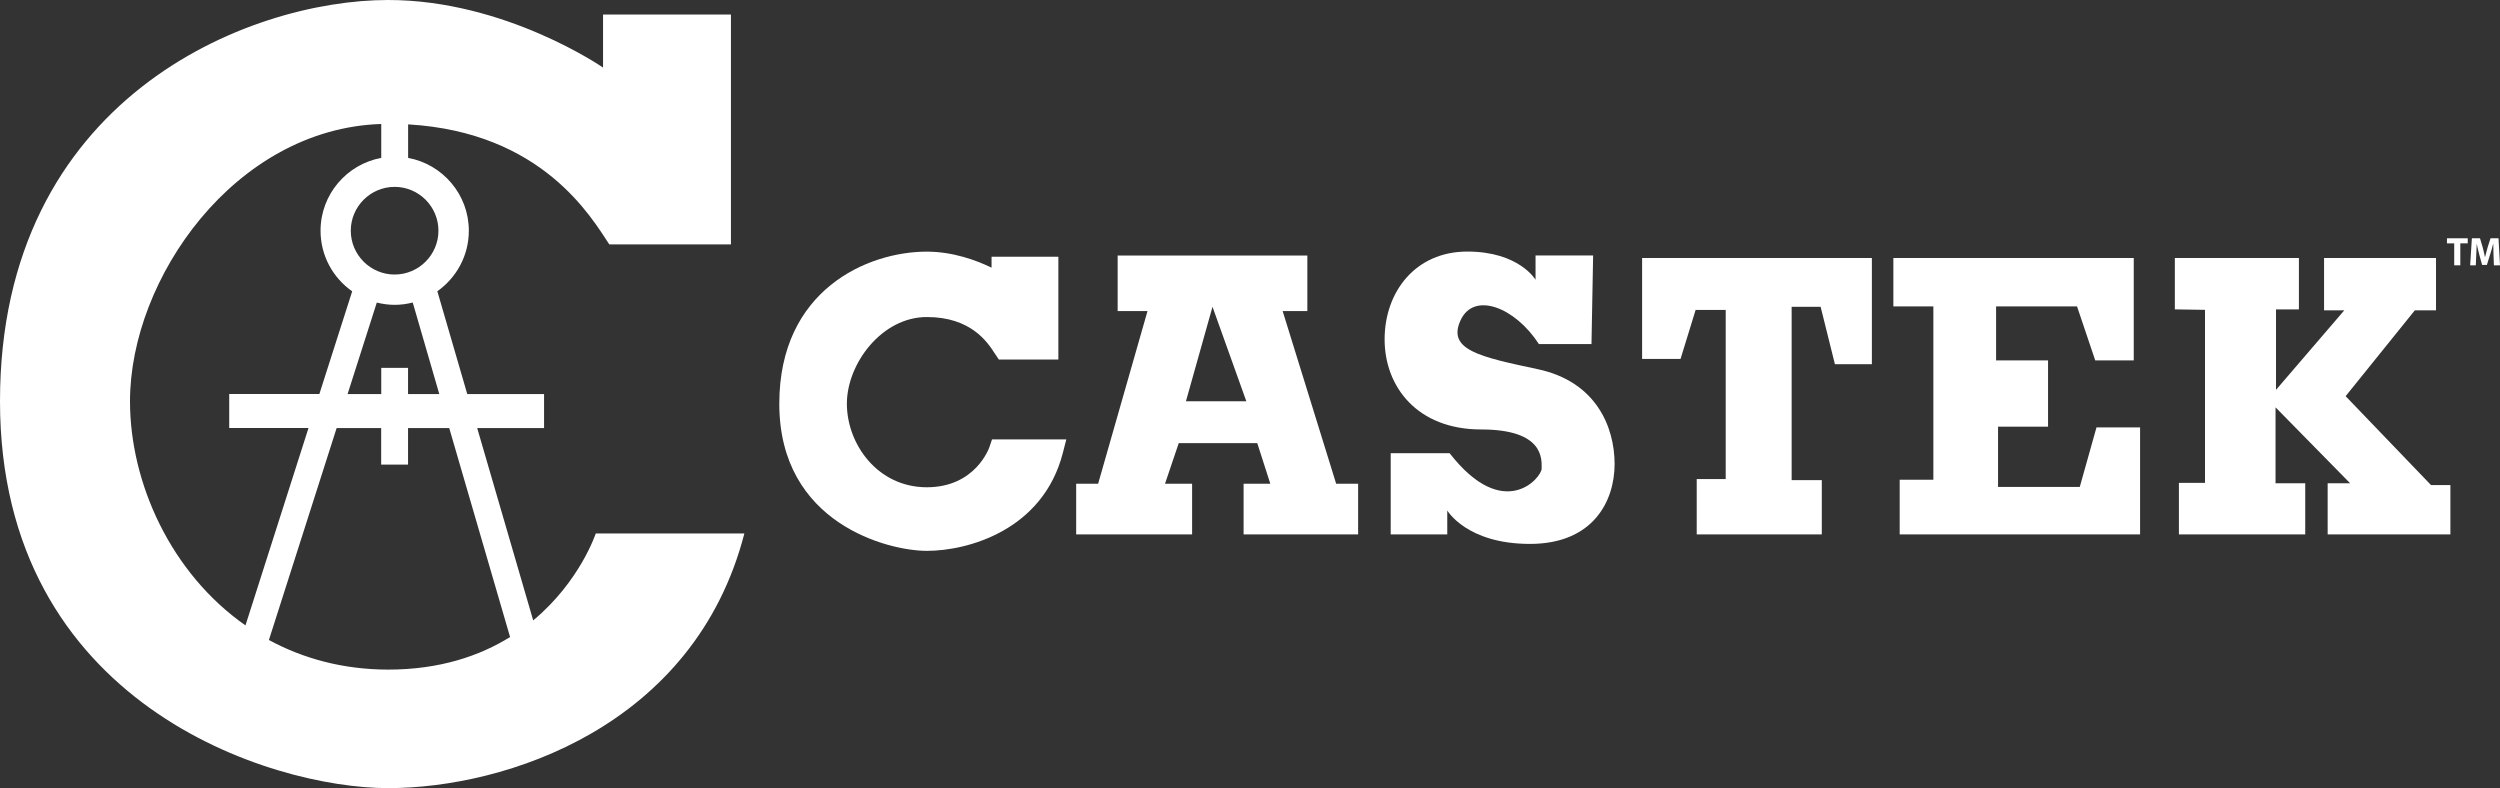
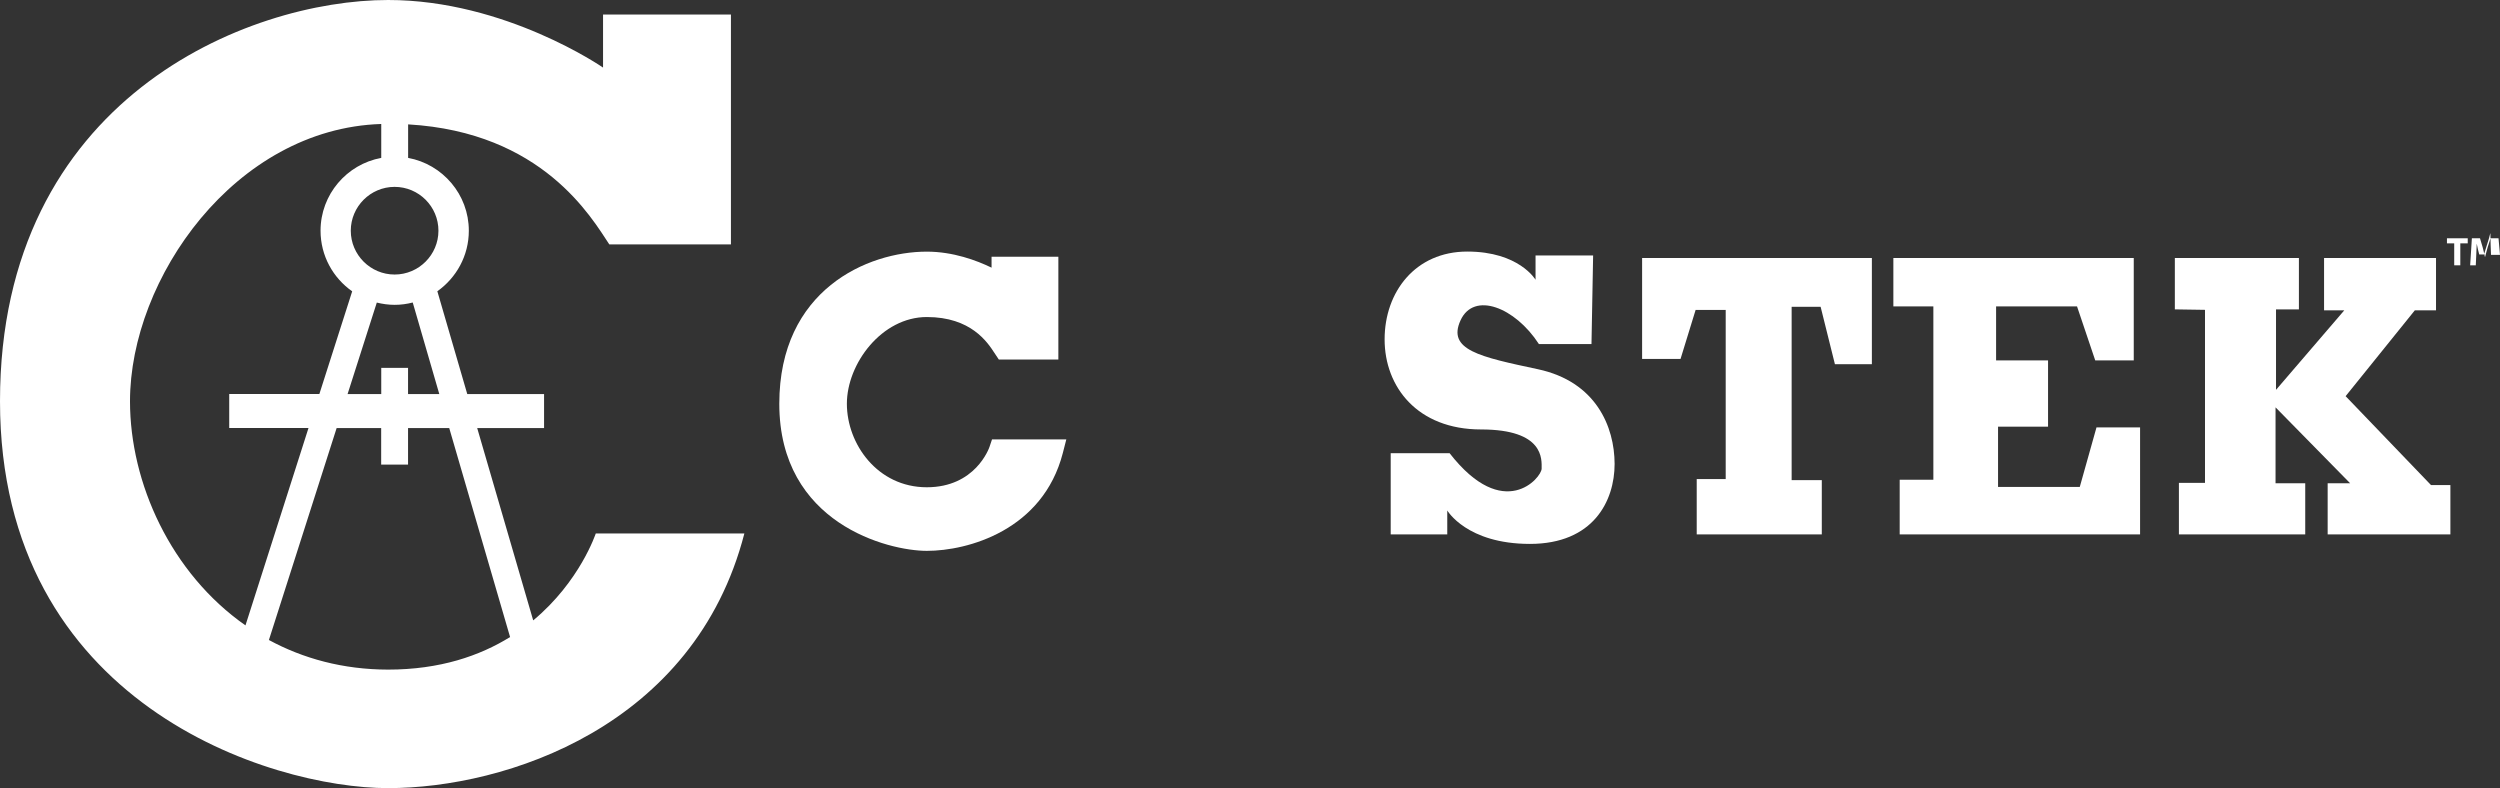
<svg xmlns="http://www.w3.org/2000/svg" version="1.1" id="Layer_2" x="0px" y="0px" width="320px" height="100.88px" viewBox="0 0 320 100.88" style="enable-background:new 0 0 320 100.88;" xml:space="preserve">
  <rect x="0" y="0" width="320" height="100.88" fill="#333333" stroke="none" />
  <style type="text/css">
	.st0{fill:#FFFFFF;}
</style>
  <g>
    <path class="st0" d="M68.25,79.41l-7.17-24.62h8.56v-4.35h-9.83l-3.83-13.16c2.43-1.72,4.03-4.55,4.03-7.75   c0-4.64-3.36-8.51-7.77-9.32v-4.29c17.21,1,23.47,11.93,25.75,15.36h15.57V1.86H77.19v6.79c0,0-12.48-8.65-27.51-8.65   C31.73,0,0,12.62,0,51.36s34.63,49.52,49.67,49.52c15.04,0,39.23-7.85,45.61-32.6H76.26C76.26,68.27,74.25,74.42,68.25,79.41z    M56.23,50.44h-4v-3.35H48.8v3.35h-4.31l3.74-11.71c0.74,0.18,1.5,0.29,2.29,0.29c0.8,0,1.57-0.11,2.31-0.3L56.23,50.44z    M56.12,29.53c0,3.09-2.52,5.61-5.61,5.61c-3.09,0-5.61-2.52-5.61-5.61s2.52-5.61,5.61-5.61C53.61,23.92,56.12,26.44,56.12,29.53z    M16.64,51.36c0-15.71,13.45-34.9,32.16-35.49v4.34c-4.41,0.81-7.77,4.68-7.77,9.32c0,3.21,1.6,6.04,4.05,7.76l-4.2,13.14H29.34   v4.35h10.15l-8.07,25.27C21.88,73.38,16.64,61.84,16.64,51.36z M34.42,81.92l8.67-27.13h5.7v4.68h3.44v-4.68h5.27l7.79,26.75   c-3.87,2.4-8.97,4.17-15.62,4.17C43.9,85.7,38.79,84.29,34.42,81.92z" />
    <path class="st0" d="M126.98,56.24l-0.32,0.95c-0.07,0.21-1.83,5.18-8.03,5.18c-6.32,0-10.23-5.55-10.23-10.69   c0-5.14,4.47-11.1,10.23-11.1c5.66,0,7.76,3.22,8.66,4.6l0.56,0.84h7.62V32.86h-8.55v1.4c-1.92-0.93-4.92-2.05-8.29-2.05   c-7.6,0-18.88,4.9-18.88,19.47c0,15.37,13.98,18.83,18.88,18.83c5.26,0,14.86-2.64,17.41-12.52l0.45-1.75h-8.5L126.98,56.24z" />
-     <path class="st0" d="M164.18,39.82h3.16v-7.11h-24.28v7.11h3.82l-6.32,22.1h-2.81v6.48h14.84v-6.48h-3.47l1.76-5.2h10.05l1.67,5.2   h-3.42v6.48h14.66v-6.48h-2.81L164.18,39.82z M151.8,51.36l3.4-12.09l4.33,12.09H151.8z" />
    <path class="st0" d="M196.85,47.26c-7.46-1.59-11.64-2.47-9.9-6.26c1.71-3.73,6.98-1.67,10.03,3.04h6.73l0.21-11.34h-7.37v3.11   c0,0-2.1-3.61-8.74-3.61c-6.64,0-10.58,5.16-10.58,11.24c0,6.08,4.2,11.53,12.34,11.53c8.14,0,7.76,3.86,7.76,5.01   c0,1.16-4.84,6.94-11.78-1.97h-7.54V68.4h7.24v-3.06c0,0,2.49,4.28,10.58,4.28c8.1,0,10.84-5.48,10.84-10.24   C206.66,54.63,204.3,48.85,196.85,47.26z" />
    <polygon class="st0" points="210.19,45.94 215.11,45.94 217.04,39.67 220.89,39.67 220.89,61.32 217.18,61.32 217.18,68.4    233.19,68.4 233.19,61.46 229.33,61.46 229.33,39.27 233.04,39.27 234.87,46.62 239.6,46.62 239.6,33.02 210.19,33.02  " />
    <polygon class="st0" points="266.21,62.33 255.75,62.33 255.75,54.61 262.15,54.61 262.15,46.13 255.5,46.13 255.5,39.22    265.86,39.22 268.19,46.13 273.12,46.13 273.12,33.02 242.35,33.02 242.35,39.22 247.47,39.22 247.47,61.41 243.16,61.41    243.16,68.4 273.93,68.4 273.93,54.71 268.35,54.71  " />
    <polygon class="st0" points="300.24,50.71 309.1,39.72 311.81,39.72 311.81,33.02 297.48,33.02 297.48,39.72 300.07,39.72    291.33,49.9 291.33,39.6 294.26,39.6 294.26,33.02 278.38,33.02 278.38,39.6 282.24,39.66 282.24,61.81 278.9,61.81 278.9,68.4    295.07,68.4 295.07,61.86 291.27,61.86 291.27,52.14 300.82,61.86 297.94,61.86 297.94,68.4 313.65,68.4 313.65,62.09    311.17,62.09  " />
    <polygon class="st0" points="313.21,31.15 314.14,31.15 314.14,33.96 314.92,33.96 314.92,31.15 315.87,31.15 315.87,30.5    313.21,30.5  " />
-     <path class="st0" d="M319.81,30.5h-1.02l-0.37,1.15c-0.11,0.38-0.23,0.84-0.33,1.24h-0.02c-0.08-0.41-0.19-0.84-0.29-1.24   l-0.34-1.15h-1.04l-0.22,3.46h0.72l0.06-1.31c0.03-0.43,0.04-0.96,0.06-1.43h0.01c0.08,0.45,0.2,0.94,0.31,1.35l0.37,1.34h0.61   l0.42-1.35c0.13-0.41,0.28-0.9,0.38-1.34h0.02c0,0.5,0.02,1.01,0.03,1.42l0.05,1.32H320L319.81,30.5z" />
+     <path class="st0" d="M319.81,30.5h-1.02l-0.37,1.15c-0.11,0.38-0.23,0.84-0.33,1.24h-0.02c-0.08-0.41-0.19-0.84-0.29-1.24   l-0.34-1.15h-1.04l-0.22,3.46h0.72l0.06-1.31c0.03-0.43,0.04-0.96,0.06-1.43h0.01c0.08,0.45,0.2,0.94,0.31,1.35h0.61   l0.42-1.35c0.13-0.41,0.28-0.9,0.38-1.34h0.02c0,0.5,0.02,1.01,0.03,1.42l0.05,1.32H320L319.81,30.5z" />
  </g>
</svg>